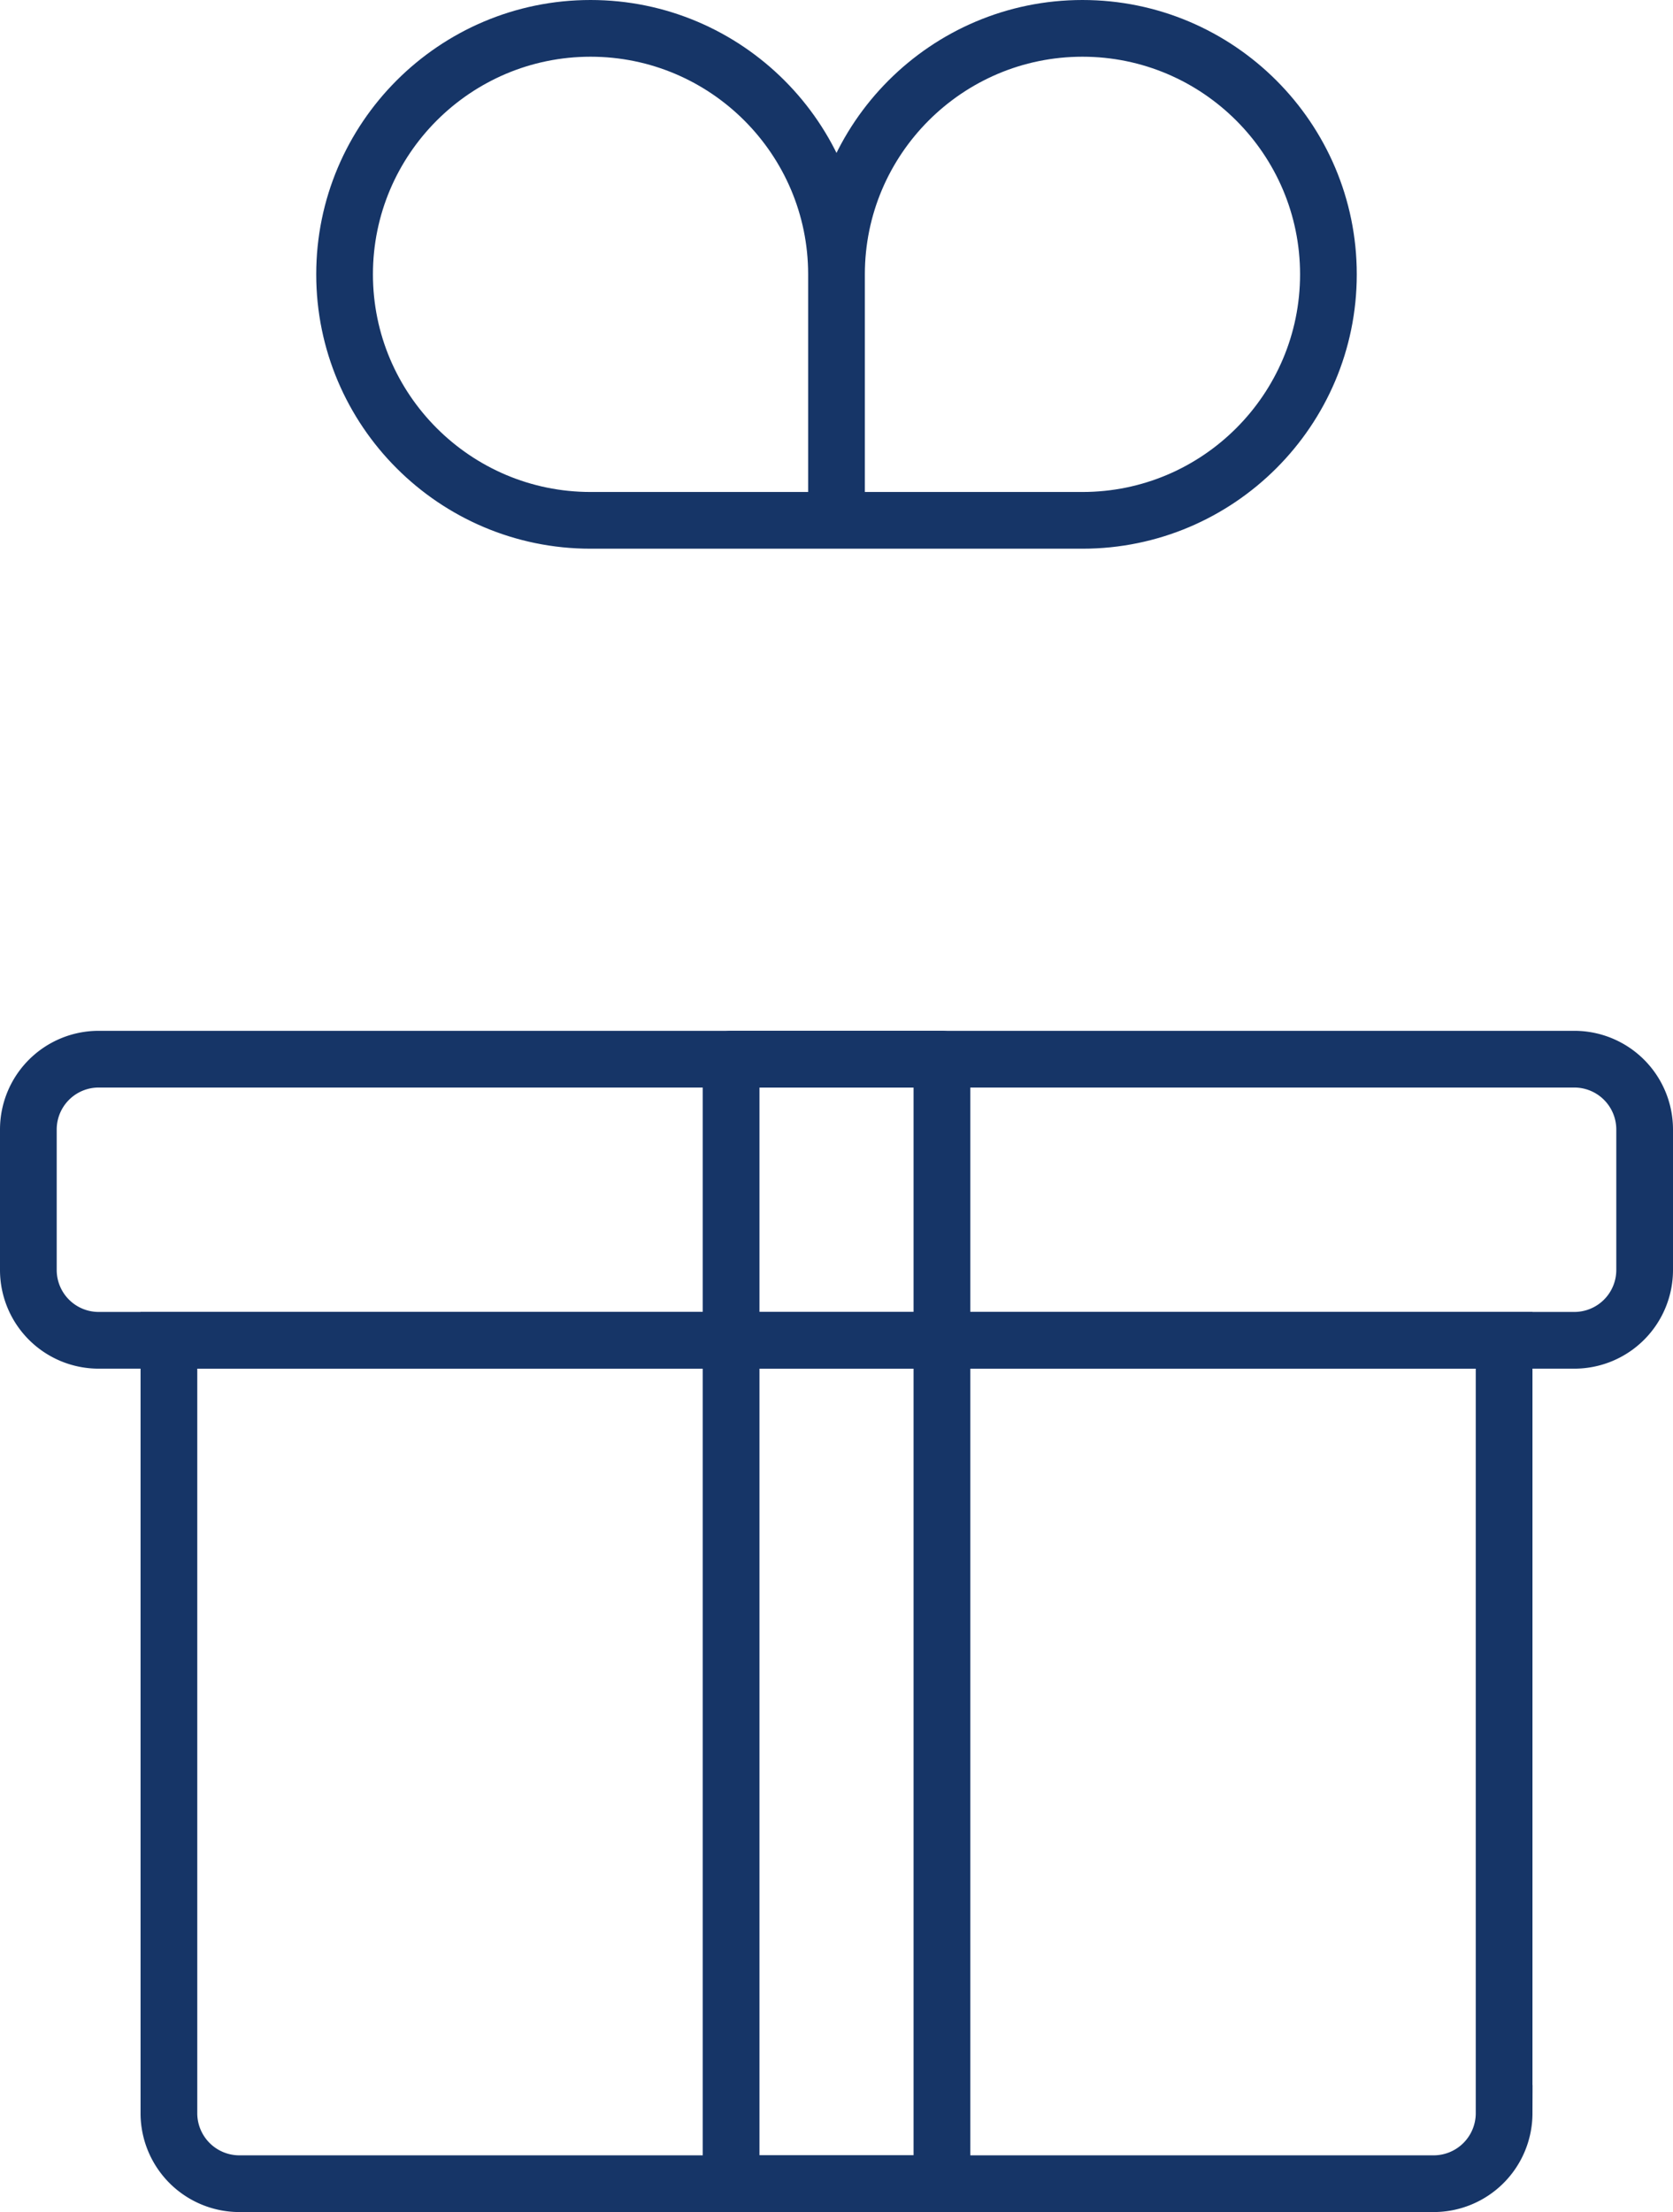
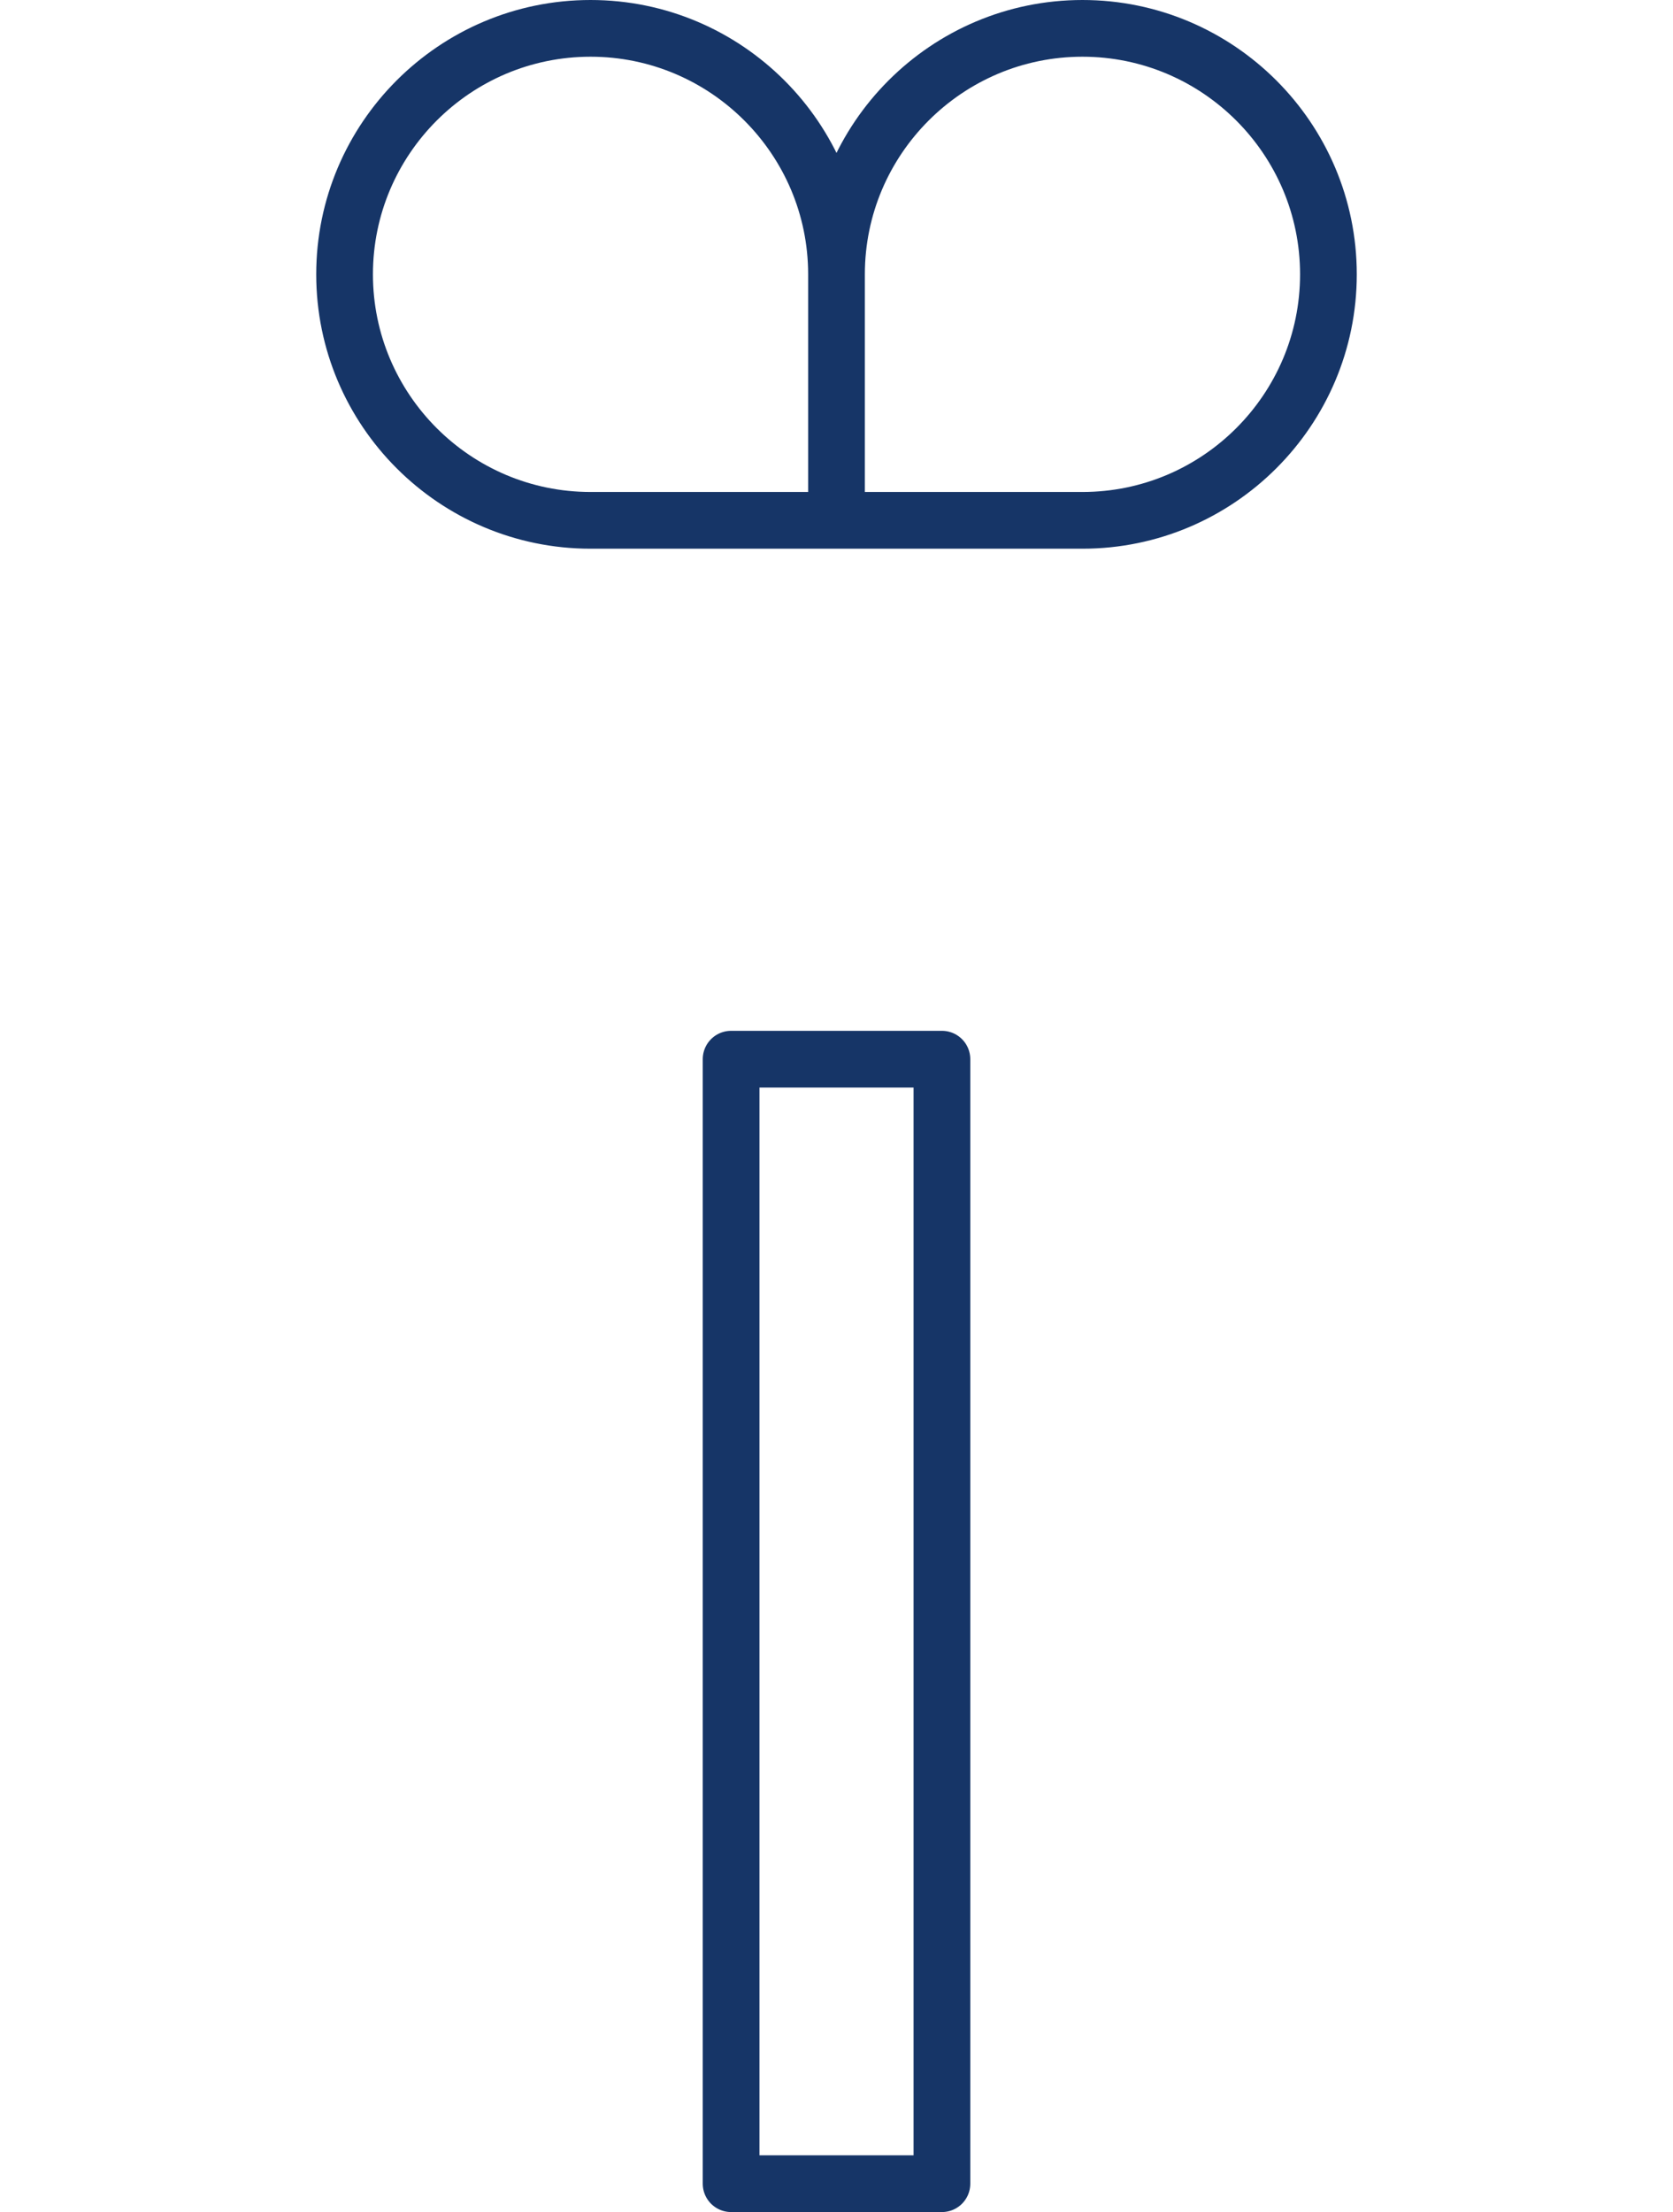
<svg xmlns="http://www.w3.org/2000/svg" width="59" height="78" viewBox="0 0 59 78" fill="none">
-   <path d="M5.957 47.26h47.087v27.262A2.486 2.486 0 0 1 50.565 77H8.435a2.486 2.486 0 0 1-2.478-2.478z" stroke="#163567" stroke-width="2" stroke-miterlimit="10" />
-   <path d="M55.522 37.348H3.478A2.48 2.48 0 0 0 1 39.826v4.956a2.48 2.48 0 0 0 2.478 2.479h52.044A2.48 2.48 0 0 0 58 44.782v-4.956a2.48 2.48 0 0 0-2.478-2.478Z" stroke="#163567" stroke-width="2" stroke-miterlimit="10" />
  <path d="M33.218 37.348h-7.435V77h7.435zm4.956-19c4.783 0 8.674-3.891 8.674-8.674S42.957 1 38.174 1 29.5 4.89 29.5 9.674v8.674zm-17.348 0H29.5V9.674C29.5 4.89 25.61 1 20.826 1s-8.674 3.89-8.674 8.674 3.891 8.674 8.674 8.674" stroke="#163567" stroke-width="2" stroke-linecap="round" stroke-linejoin="round" />
</svg>